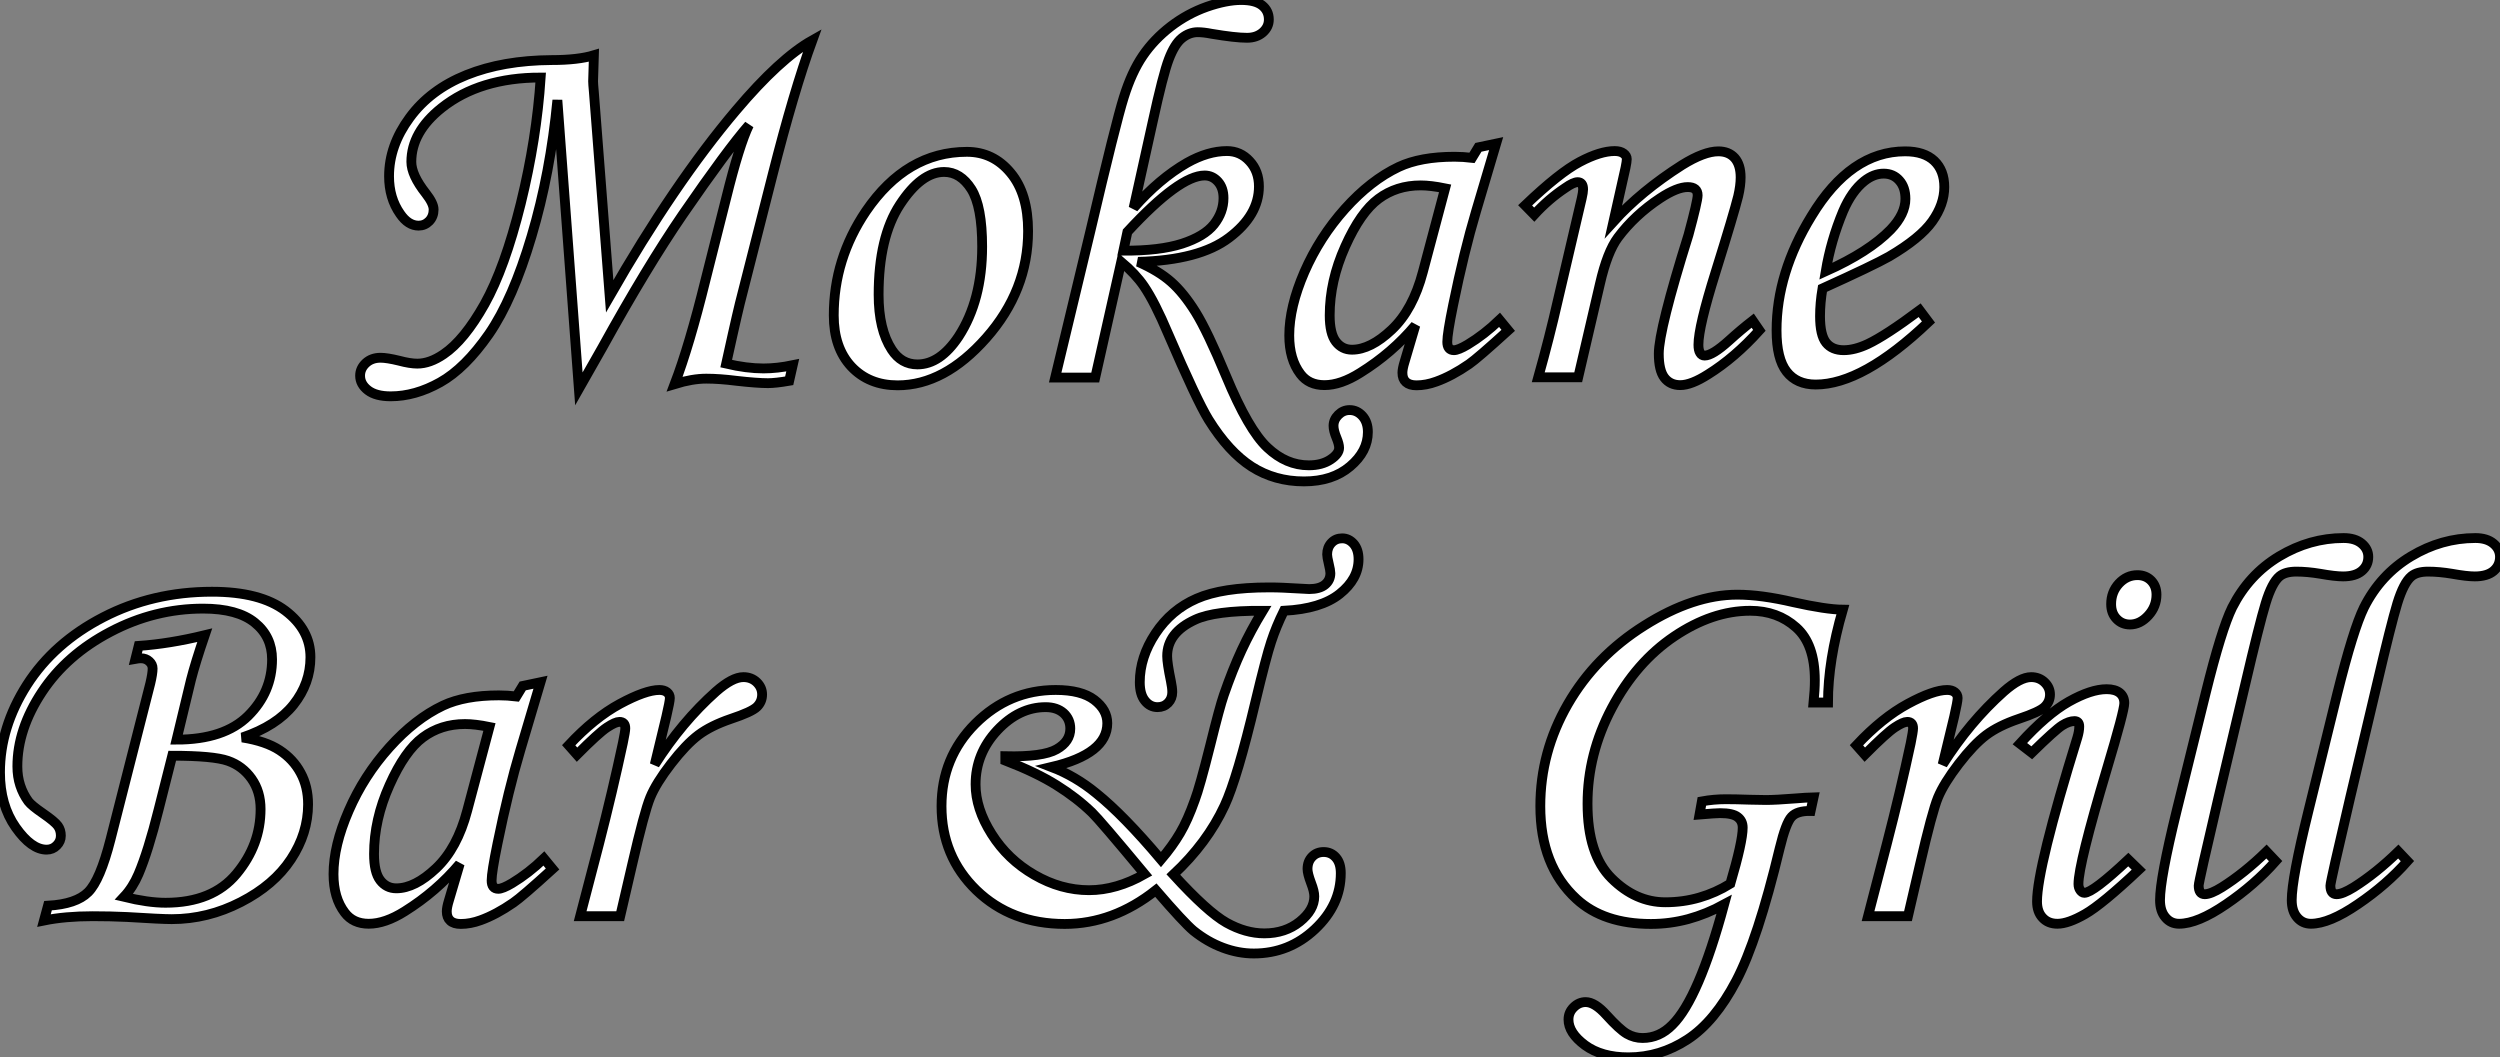
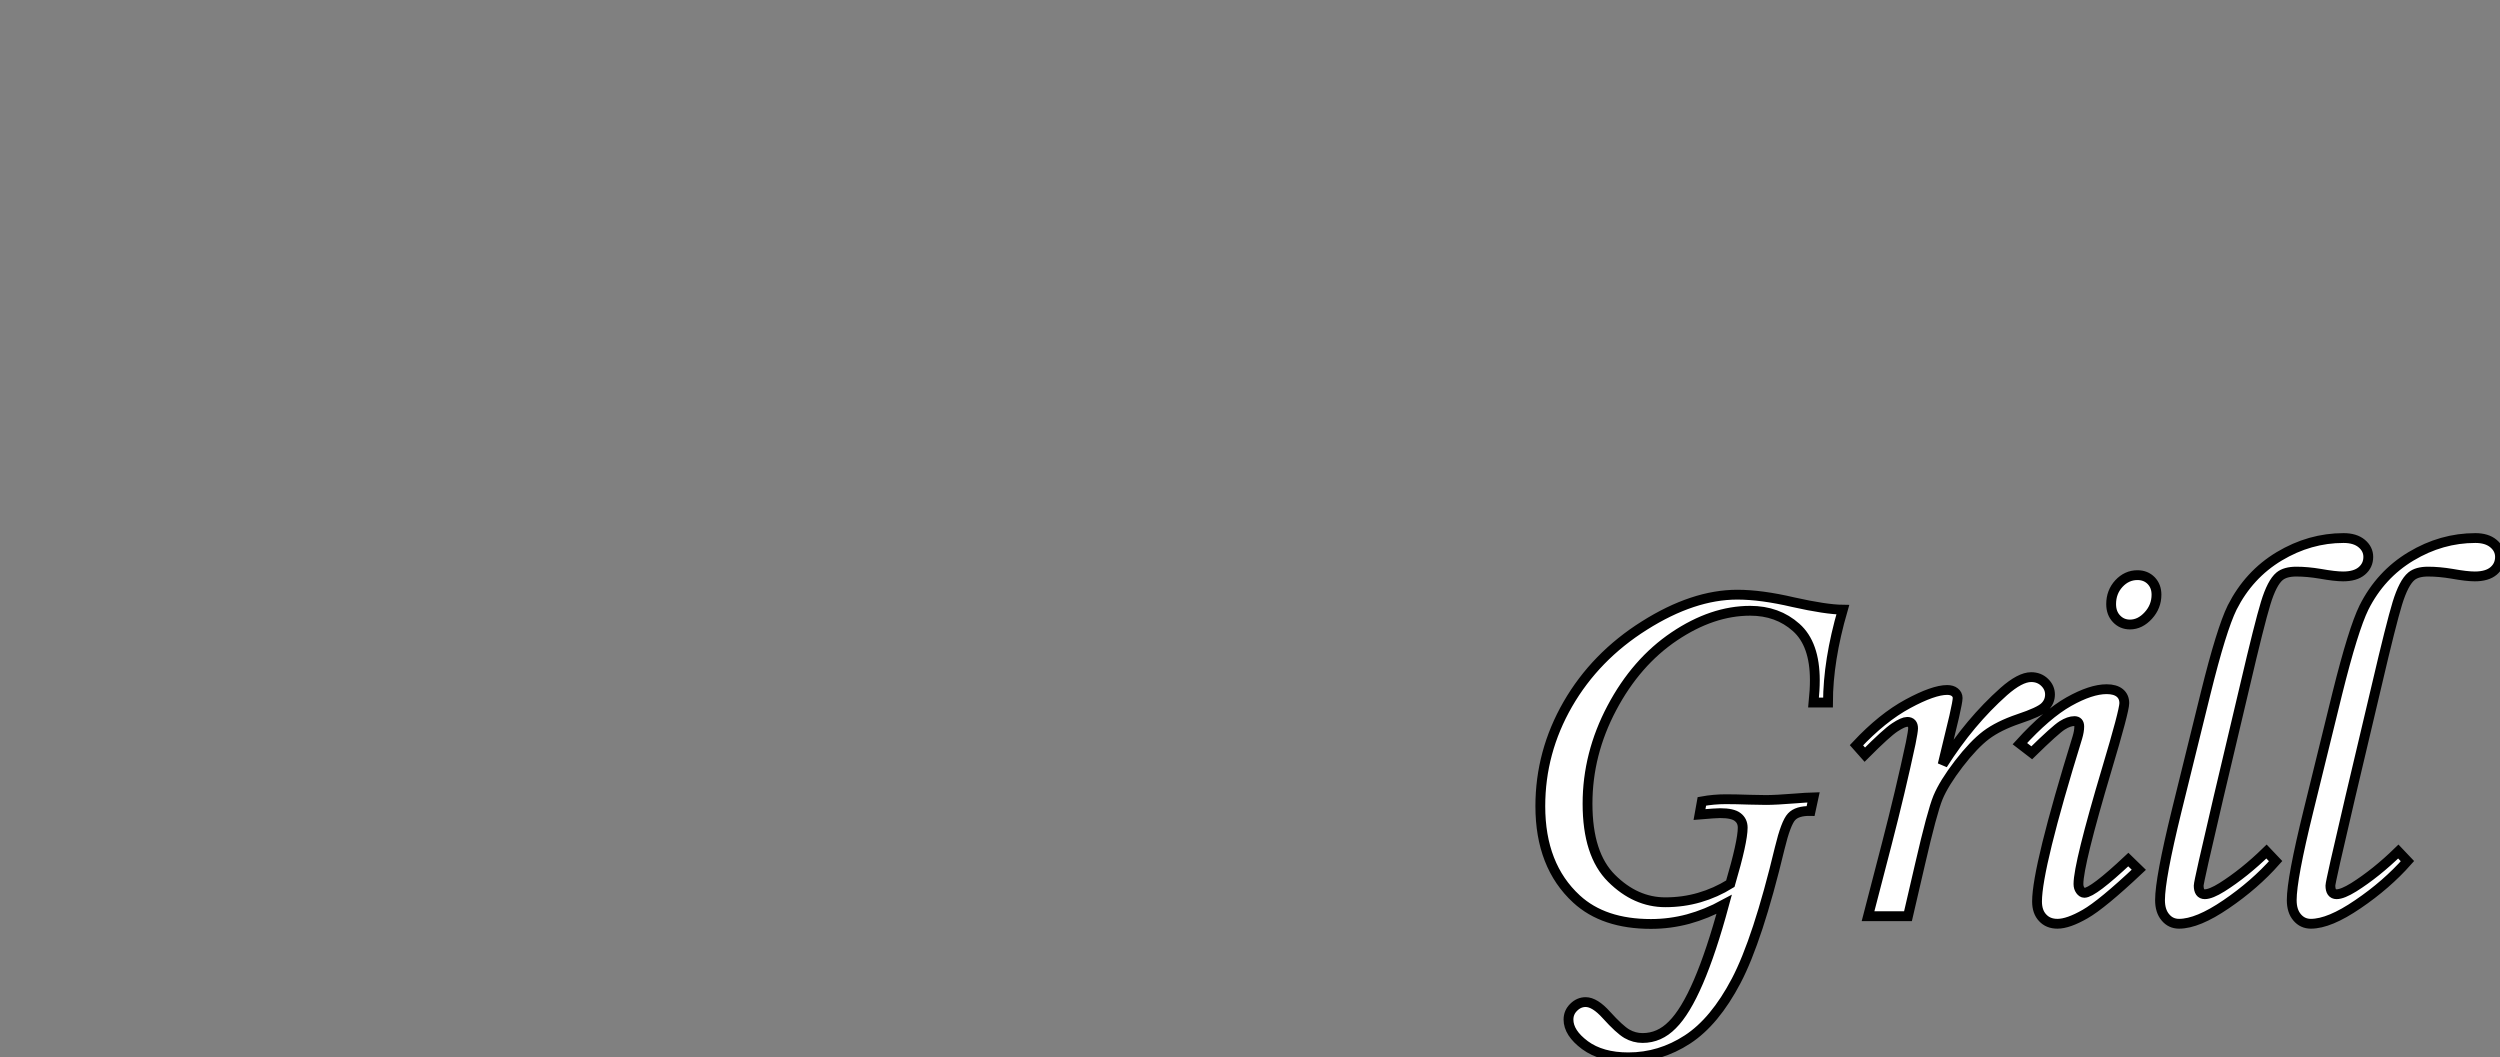
<svg xmlns="http://www.w3.org/2000/svg" viewBox="3.75 -38.47 254.72 107.73">
  <rect x="3.75" y="-38.47" width="254.72" height="107.73" fill="#808080" stroke="none" />
-   <path d="" fill="white" stroke="black" transform="scale(1,1)" />
-   <path d="M65.11-3.04L62.73 1.15L60.54-28.27Q59.83-20.84 57.91-14.40Q56-7.96 53.57-4.44Q51.13-0.93 48.59 0.49Q46.05 1.91 43.56 1.91L43.56 1.91Q42.05 1.91 41.25 1.30Q40.44 0.68 40.44-0.19L40.44-0.19Q40.44-0.93 41.03-1.48Q41.62-2.02 42.52-2.02L42.52-2.02Q43.18-2.02 44.41-1.72L44.41-1.72Q45.53-1.42 46.27-1.42L46.27-1.42Q47.55-1.42 48.95-2.38L48.95-2.38Q51.05-3.80 53.12-7.48Q55.18-11.16 56.81-17.73Q58.43-24.31 58.84-30.57L58.84-30.57Q52.64-30.57 48.75-27.48L48.75-27.48Q45.66-25.02 45.66-21.98L45.66-21.98Q45.66-20.64 47.14-18.76L47.14-18.76Q47.93-17.75 47.93-17.12L47.93-17.12Q47.93-16.41 47.48-15.94Q47.03-15.48 46.40-15.48L46.40-15.48Q45.34-15.48 44.52-16.68L44.52-16.68Q43.39-18.29 43.39-20.51L43.39-20.51Q43.39-23.63 45.49-26.48Q47.58-29.34 51.28-30.83Q54.99-32.32 59.96-32.35L59.96-32.35Q62.64-32.35 64.26-32.84L64.26-32.84Q64.18-30.38 64.18-30.19L64.18-30.19Q64.18-29.94 64.26-29.07L64.26-29.07L65.87-8.29Q72.46-19.80 78.75-27.23L78.75-27.23Q83.21-32.51 86.52-34.37L86.52-34.37Q84.63-29.18 82.47-20.67L82.47-20.67L79.13-7.55Q78.86-6.45 78.39-4.35L78.39-4.35L77.74-1.42Q79.82-0.93 81.54-0.93L81.54-0.93Q82.93-0.93 84.52-1.26L84.52-1.26L84.16 0.33Q82.77 0.57 82.00 0.57L82.00 0.57Q80.88 0.57 78.78 0.33L78.78 0.33Q77.05 0.11 75.71 0.11L75.71 0.11Q74.29 0.11 72.49 0.66L72.49 0.66Q73.99-3.28 75.63-9.93L75.63-9.93L77.74-18.29Q79.08-23.71 80.06-25.73L80.06-25.73Q77.88-23.24 73.31-16.60L73.31-16.60Q69.64-11.24 65.11-3.04L65.11-3.04ZM102.27-23.00L102.27-23.00Q104.95-23.00 106.72-20.86Q108.50-18.73 108.50-14.93L108.50-14.93Q108.50-8.86 104.23-4.03Q99.97 0.79 95.21 0.79L95.21 0.79Q92.29 0.79 90.49-1.12Q88.70-3.04 88.70-6.34L88.70-6.34Q88.70-12.09 91.98-16.95L91.98-16.95Q96.11-23.00 102.27-23.00ZM99.94-20.95L99.94-20.95Q97.62-20.95 95.44-17.62Q93.27-14.30 93.27-8.45L93.27-8.45Q93.27-4.89 94.61-2.84L94.61-2.84Q95.59-1.34 97.23-1.34L97.23-1.34Q99.53-1.34 101.42-4.18L101.42-4.18Q103.82-7.88 103.82-13.34L103.82-13.34Q103.82-17.45 102.72-19.20Q101.61-20.95 99.94-20.95ZM117.99-11.79L115.34 0L111.26 0L114.84-14.90Q117.44-25.98 118.25-28.55Q119.05-31.12 120.19-32.79Q121.32-34.45 123.03-35.77Q124.74-37.08 126.72-37.78Q128.71-38.47 130.21-38.47L130.21-38.47Q131.63-38.47 132.33-37.93Q133.03-37.38 133.03-36.48L133.03-36.48Q133.03-35.71 132.40-35.16Q131.77-34.62 130.81-34.62L130.81-34.62Q129.61-34.62 127.18-35.03L127.18-35.03Q126.38-35.19 125.78-35.19L125.78-35.19Q124.93-35.19 124.18-34.59Q123.43-33.99 122.84-32.44Q122.25-30.90 121.19-26.03L121.19-26.03L119.25-17.28Q121.87-20.26 124.69-21.88L124.69-21.88Q126.82-23.08 128.76-23.08L128.76-23.08Q130.13-23.08 131.07-22.05Q132.02-21.03 132.02-19.47L132.02-19.47Q132.02-16.54 128.98-14.25Q125.95-11.95 119.71-11.79L119.71-11.79Q121.82-10.86 123.07-9.75Q124.33-8.64 125.55-6.69Q126.77-4.73 128.68-0.14L128.68-0.14Q130.95 5.33 132.89 7.14L132.89 7.14Q134.80 8.94 137.10 8.94L137.10 8.94Q138.44 8.94 139.32 8.35Q140.19 7.77 140.19 7.16L140.19 7.16Q140.19 6.78 139.92 6.13L139.92 6.13Q139.62 5.41 139.62 4.92L139.62 4.92Q139.62 4.29 140.11 3.80Q140.60 3.31 141.26 3.31L141.26 3.31Q142.02 3.31 142.57 3.92Q143.12 4.54 143.12 5.55L143.12 5.55Q143.12 7.52 141.31 9.05Q139.51 10.58 136.61 10.58L136.61 10.58Q133.63 10.58 131.28 9.08Q128.93 7.57 126.88 4.27L126.88 4.27Q125.70 2.35 122.77-4.46L122.77-4.46Q121.41-7.68 120.31-9.30L120.31-9.30Q119.46-10.55 117.99-11.79L117.99-11.79ZM118.62-14.85L118.21-12.93Q121.90-12.91 124.18-13.64Q126.46-14.38 127.44-15.61Q128.41-16.84 128.41-18.29L128.41-18.29Q128.41-19.33 127.85-19.96Q127.29-20.59 126.49-20.59L126.49-20.59Q123.92-20.59 118.62-14.85L118.62-14.85ZM153.73-22.39L154.38-23.46L156.19-23.84L154.14-16.93Q152.91-12.80 151.81-7.41L151.81-7.41Q151.21-4.48 151.21-3.64L151.21-3.64Q151.21-2.79 151.89-2.79L151.89-2.79Q152.33-2.79 153.29-3.36L153.29-3.36Q154.98-4.38 156.54-5.88L156.54-5.88L157.42-4.81Q154.30-1.97 153.43-1.37L153.43-1.37Q151.68-0.16 150.09 0.41L150.09 0.41Q149.05 0.79 148.07 0.79L148.07 0.79Q147.36 0.79 147 0.46Q146.64 0.14 146.64-0.49L146.64-0.49Q146.64-0.90 146.86-1.61L146.86-1.61L147.96-5.33Q145.61-2.52 142.35-0.49L142.35-0.49Q140.36 0.77 138.69 0.77L138.69 0.77Q137.10 0.77 136.25-0.36L136.25-0.36Q135.11-1.86 135.11-4.29L135.11-4.29Q135.11-7.19 136.65-10.75Q138.20-14.30 140.79-17.20Q143.39-20.10 146.26-21.46L146.26-21.46Q148.48-22.50 151.95-22.50L151.95-22.50Q152.82-22.50 153.73-22.39L153.73-22.39ZM148.72-10.75L150.99-19.28Q149.52-19.58 148.50-19.58L148.50-19.58Q146.04-19.58 144.21-18.22Q142.38-16.87 140.81-13.36Q139.23-9.84 139.23-6.34L139.23-6.34Q139.23-4.48 139.86-3.66Q140.49-2.84 141.50-2.84L141.50-2.84Q143.39-2.84 145.55-4.88Q147.71-6.92 148.72-10.75L148.72-10.75ZM160.07-16.60L160.07-16.60L159.14-17.55Q162.64-20.89 164.72-21.98Q166.80-23.08 168.27-23.08L168.27-23.08Q168.85-23.08 169.18-22.83Q169.50-22.59 169.50-22.26L169.50-22.26Q169.50-22.01 169.37-21.38L169.37-21.38L168.14-15.89Q170.93-18.98 175.14-21.66L175.14-21.66Q177.38-23.05 178.83-23.05L178.83-23.05Q179.89-23.05 180.50-22.37Q181.10-21.68 181.10-20.40L181.10-20.40Q181.10-19.55 180.85-18.48L180.85-18.48Q180.41-16.71 178.55-10.75L178.55-10.75Q176.80-5.17 176.80-3.34L176.80-3.34Q176.80-2.79 176.97-2.52Q177.13-2.24 177.43-2.24L177.43-2.24Q178.23-2.24 179.92-3.77L179.92-3.77Q181.13-4.87 182.33-5.80L182.33-5.80L183.01-4.81Q180.50-2.02 177.79-0.33L177.79-0.33Q176.07 0.77 174.95 0.77L174.95 0.77Q173.91 0.77 173.33 0.01Q172.76-0.74 172.76-2.43L172.76-2.43Q172.76-4.87 175.79-14.55L175.79-14.55Q176.72-17.99 176.72-18.57L176.72-18.57Q176.72-19.41 175.71-19.41L175.71-19.41Q174.62-19.41 172.89-18.27L172.89-18.27Q170.32-16.57 168.60-14.27L168.60-14.27Q167.51-12.80 166.77-9.57L166.77-9.57L164.55-0.03L160.48-0.03Q161.63-4.13 162.48-7.88L162.48-7.88L164.91-18.27Q165.05-18.89 165.05-19.17L165.05-19.17Q165.05-19.91 164.50-19.91L164.50-19.91Q164.06-19.91 163.24-19.33L163.24-19.33Q161.55-18.21 160.07-16.60ZM199.34-6.86L199.34-6.86L200.24-5.66Q193.54 0.71 188.75 0.71L188.75 0.71Q186.81 0.71 185.79-0.60Q184.76-1.91 184.76-4.81L184.76-4.81Q184.76-10.66 188.32-16.46L188.32-16.46Q192.31-23.05 197.86-23.05L197.86-23.05Q199.80-23.05 200.83-22.08Q201.85-21.11 201.85-19.41L201.85-19.41Q201.85-17.64 200.62-15.91Q199.39-14.19 196.22-12.33L196.22-12.33Q194.63-11.43 189.44-9.08L189.44-9.08Q189.19-7.60 189.19-6.26L189.19-6.26Q189.19-4.32 189.81-3.55Q190.42-2.79 191.60-2.79L191.60-2.79Q192.72-2.79 194.06-3.42L194.06-3.42Q195.86-4.27 199.34-6.86ZM189.77-10.83L189.77-10.83Q194.17-12.80 196.38-15.07L196.38-15.07Q197.89-16.65 197.89-18.21L197.89-18.21Q197.89-19.39 197.27-20.08Q196.66-20.78 195.67-20.78L195.67-20.78Q194.66-20.78 193.70-20.02L193.70-20.02Q192.42-19.00 191.54-16.95L191.54-16.95Q190.29-13.95 189.77-10.83Z" fill="white" stroke="black" transform="scale(1,1)" />
-   <path d="M17.55 28.66L17.55 28.66L17.88 27.34Q21 27.13 24.61 26.25L24.61 26.25Q23.65 29.07 23.21 30.79L23.21 30.79L21.74 36.89Q26.58 36.89 29.03 34.47Q31.47 32.05 31.47 28.71L31.47 28.71Q31.47 26.39 29.71 24.97Q27.95 23.54 24.45 23.54L24.45 23.54Q19.50 23.54 15.01 25.90Q10.53 28.25 8.03 32.03Q5.52 35.82 5.52 39.62L5.52 39.62Q5.52 40.66 5.81 41.55Q6.10 42.44 6.64 43.18L6.64 43.18Q6.97 43.61 8.09 44.38L8.09 44.38Q9.35 45.25 9.65 45.68Q9.95 46.10 9.95 46.68L9.95 46.68Q9.95 47.25 9.53 47.67Q9.11 48.10 8.50 48.10L8.50 48.10Q6.95 48.10 5.35 45.83Q3.75 43.56 3.75 40.22L3.75 40.22Q3.75 35.63 6.49 31.32Q9.24 27.02 14.27 24.42Q19.30 21.82 25.35 21.82L25.35 21.82Q30.27 21.82 32.83 23.76Q35.38 25.70 35.38 28.49L35.38 28.49Q35.38 31.15 33.66 33.32Q31.94 35.49 28.44 36.67L28.44 36.67Q30.84 37.05 32.24 37.97Q33.63 38.88 34.38 40.28Q35.14 41.67 35.14 43.48L35.14 43.48Q35.14 46.43 33.40 49.07Q31.66 51.71 28.29 53.44Q24.91 55.18 21.25 55.18L21.25 55.18Q20.18 55.18 16.68 54.96L16.68 54.96Q15.01 54.88 13.18 54.88L13.18 54.88Q10.39 54.88 8.23 55.32L8.23 55.32L8.64 53.81Q11.51 53.65 12.73 52.43Q13.95 51.22 15.01 47.06L15.01 47.06L19.06 31.17Q19.30 30.16 19.30 29.64L19.30 29.64Q19.30 29.23 18.96 28.92Q18.62 28.60 18.10 28.60L18.10 28.60Q17.88 28.60 17.55 28.66ZM21.30 38.53L21.30 38.53L19.91 44.02Q18.84 48.29 17.86 50.59L17.86 50.59Q17.28 51.95 16.38 52.91L16.38 52.91Q18.84 53.51 20.62 53.51L20.62 53.51Q25.40 53.51 27.85 50.56Q30.30 47.61 30.30 43.97L30.30 43.97Q30.30 42.17 29.38 40.87Q28.46 39.57 26.97 39.05Q25.48 38.53 21.30 38.53ZM56.36 32.49L57.01 31.42L58.82 31.04L56.77 37.95Q55.54 42.08 54.44 47.47L54.44 47.47Q53.84 50.40 53.84 51.24L53.84 51.24Q53.84 52.09 54.52 52.09L54.52 52.09Q54.96 52.09 55.92 51.52L55.92 51.52Q57.61 50.50 59.17 49.00L59.17 49.00L60.05 50.07Q56.93 52.91 56.05 53.51L56.05 53.51Q54.30 54.72 52.72 55.29L52.72 55.29Q51.68 55.67 50.70 55.67L50.70 55.67Q49.98 55.67 49.63 55.34Q49.27 55.02 49.27 54.39L49.27 54.39Q49.27 53.98 49.49 53.27L49.49 53.27L50.59 49.55Q48.23 52.36 44.98 54.39L44.98 54.39Q42.98 55.65 41.32 55.65L41.32 55.65Q39.73 55.65 38.88 54.52L38.88 54.52Q37.73 53.02 37.73 50.59L37.73 50.59Q37.73 47.69 39.28 44.13Q40.82 40.58 43.42 37.68Q46.02 34.78 48.89 33.42L48.89 33.42Q51.11 32.38 54.58 32.38L54.58 32.38Q55.45 32.38 56.36 32.49L56.36 32.49ZM51.35 44.13L53.62 35.60Q52.14 35.30 51.13 35.30L51.13 35.30Q48.67 35.30 46.84 36.66Q45.01 38.01 43.44 41.52Q41.86 45.04 41.86 48.54L41.86 48.54Q41.86 50.40 42.49 51.22Q43.12 52.04 44.13 52.04L44.13 52.04Q46.02 52.04 48.18 50.00Q50.34 47.96 51.35 44.13L51.35 44.13ZM68.17 49.58L66.94 54.88L62.86 54.88L64.78 47.52Q66.17 42.11 67.21 37.24L67.21 37.24Q67.46 36.04 67.46 35.74L67.46 35.74Q67.46 35.08 66.86 35.08L66.86 35.08Q66.45 35.08 65.60 35.64Q64.75 36.20 62.54 38.42L62.54 38.42L61.69 37.46Q64.31 34.65 66.92 33.24Q69.54 31.83 70.93 31.83L70.93 31.83Q71.42 31.83 71.71 32.06Q72.00 32.29 72.00 32.65L72.00 32.65Q72.00 33.00 71.64 34.54L71.64 34.54L70.46 39.43Q73.23 35.08 76.70 31.99L76.70 31.99Q78.37 30.52 79.49 30.52L79.49 30.52Q80.31 30.52 80.86 31.05Q81.40 31.58 81.40 32.29L81.40 32.29Q81.40 33.03 80.87 33.55Q80.34 34.07 78.20 34.78L78.20 34.78Q76.18 35.47 74.91 36.42Q73.64 37.38 72.12 39.35Q70.60 41.32 70 42.78Q69.40 44.24 68.17 49.58L68.17 49.58Z" fill="white" stroke="black" transform="scale(1,1)" />
-   <path d="M134.57 23.76L134.57 23.76Q133.77 25.38 133.27 26.91Q132.76 28.44 131.67 33.00L131.67 33.00Q129.81 40.83 128.52 43.61L128.52 43.61Q126.75 47.42 123.30 50.64L123.30 50.64Q126.77 54.44 128.71 55.54Q130.66 56.63 132.57 56.63L132.57 56.63Q134.70 56.63 136.18 55.44Q137.66 54.25 137.66 52.86L137.66 52.86Q137.66 52.34 137.33 51.49L137.33 51.49Q136.97 50.53 136.97 50.07L136.97 50.07Q136.97 49.30 137.44 48.82Q137.90 48.34 138.61 48.34L138.61 48.34Q139.38 48.34 139.87 48.91Q140.36 49.47 140.36 50.50L140.36 50.50Q140.36 53.73 137.72 56.21Q135.09 58.68 131.50 58.68L131.50 58.68Q129.92 58.68 128.35 58.09Q126.77 57.50 125.35 56.36L125.35 56.36Q124.39 55.56 121.52 52.23L121.52 52.23Q117.18 55.67 112.23 55.67L112.23 55.67Q106.79 55.67 103.23 52.23Q99.68 48.78 99.68 43.67L99.68 43.67Q99.68 38.72 103.12 35.27Q106.57 31.83 111.32 31.83L111.32 31.83Q113.92 31.83 115.25 32.84Q116.57 33.85 116.57 35.22L116.57 35.22Q116.57 38.34 110.89 39.68L110.89 39.68Q113.32 40.61 115.45 42.36L115.45 42.36Q118.24 44.60 122.04 49.11L122.04 49.11Q123.22 47.72 123.98 46.42Q124.75 45.12 125.49 43.04L125.49 43.04Q125.98 41.75 127.05 37.49L127.05 37.49Q128.03 33.52 128.44 32.35L128.44 32.35Q129.34 29.75 130.26 27.77Q131.18 25.79 132.41 23.76L132.41 23.76Q127.51 23.74 125.52 24.67L125.52 24.67Q122.67 25.98 122.67 28.38L122.67 28.38Q122.67 29.09 123.05 30.93L123.05 30.93Q123.19 31.61 123.19 32.05L123.19 32.05Q123.19 32.70 122.77 33.14Q122.34 33.58 121.69 33.58L121.69 33.58Q120.92 33.58 120.40 32.92Q119.88 32.27 119.88 31.04L119.88 31.04Q119.88 28.49 121.48 26.07Q123.08 23.65 125.68 22.52Q128.28 21.38 133.06 21.38L133.06 21.38Q133.83 21.38 134.48 21.41L134.48 21.41Q136.86 21.55 137.14 21.55L137.14 21.55Q138.20 21.55 138.75 21.10Q139.30 20.65 139.30 19.93L139.30 19.93Q139.30 19.66 139.13 18.95L139.13 18.95Q138.97 18.29 138.97 18.02L138.97 18.02Q138.97 17.31 139.41 16.84Q139.84 16.38 140.50 16.38L140.50 16.38Q141.18 16.38 141.68 16.95Q142.17 17.53 142.17 18.51L142.17 18.51Q142.17 20.51 140.25 22.04Q138.34 23.57 134.57 23.76ZM106.18 39.02L106.18 38.58Q110.01 38.67 111.41 37.87Q112.80 37.08 112.80 35.77L112.80 35.77Q112.80 34.81 112.12 34.19Q111.43 33.58 110.29 33.58L110.29 33.58Q107.58 33.58 105.36 35.94Q103.15 38.31 103.15 41.45L103.15 41.45Q103.15 43.92 104.79 46.51Q106.43 49.11 109.14 50.67Q111.84 52.23 114.71 52.23L114.71 52.23Q117.50 52.23 120.38 50.59L120.38 50.59Q115.81 45.09 115.02 44.33L115.02 44.33Q113.46 42.82 111.41 41.54Q109.36 40.25 106.18 39.02L106.18 39.02Z" fill="white" stroke="black" transform="scale(1,1)" />
  <path d="M190.00 33.11L190.00 33.11L188.53 33.11Q188.66 31.83 188.66 30.84L188.66 30.84Q188.66 27.15 186.76 25.46Q184.86 23.76 182.07 23.76L182.07 23.76Q178.22 23.76 174.34 26.37Q170.45 28.99 167.98 33.66Q165.50 38.34 165.50 43.42L165.50 43.42Q165.50 48.59 167.95 51.02Q170.40 53.46 173.43 53.46L173.43 53.46Q175.24 53.46 176.89 52.98Q178.55 52.50 180.05 51.57L180.05 51.57Q181.31 47.28 181.31 45.86L181.31 45.86Q181.31 45.17 180.80 44.78Q180.30 44.38 179.01 44.38L179.01 44.38Q178.57 44.38 176.91 44.52L176.91 44.52L177.15 43.18Q178.36 42.96 179.59 42.96L179.59 42.96Q180.57 42.96 182.02 43.01L182.02 43.01Q183.14 43.04 183.69 43.04L183.69 43.04Q184.67 43.04 186.70 42.88L186.70 42.88Q187.76 42.79 188.53 42.77L188.53 42.77L188.23 44.16Q186.86 44.13 186.29 44.75Q185.71 45.36 185.08 47.96L185.08 47.96Q182.84 57.29 180.65 61.46Q178.46 65.63 175.68 67.44Q172.89 69.26 169.66 69.26L169.66 69.26Q166.93 69.26 165.24 68.02Q163.56 66.77 163.56 65.41L163.56 65.41Q163.56 64.67 164.10 64.15Q164.63 63.63 165.31 63.63L165.31 63.63Q166.24 63.63 167.42 64.94L167.42 64.94Q168.76 66.42 169.51 66.86Q170.26 67.29 171.11 67.29L171.11 67.29Q172.83 67.29 174.14 65.95L174.14 65.95Q176.82 63.30 179.42 53.68L179.42 53.68Q177.62 54.66 175.76 55.17Q173.90 55.67 171.96 55.67L171.96 55.67Q167.14 55.67 164.38 53.13L164.38 53.13Q160.69 49.74 160.69 43.67L160.69 43.67Q160.69 38.15 163.49 33.28Q166.30 28.41 171.29 25.27Q176.28 22.12 180.76 22.12L180.76 22.12Q183.20 22.12 186.48 22.89L186.48 22.89Q189.79 23.63 191.51 23.65L191.51 23.65Q190.00 28.85 190.00 33.11ZM199.38 49.58L198.15 54.88L194.08 54.88L195.99 47.52Q197.39 42.11 198.43 37.24L198.43 37.24Q198.67 36.04 198.67 35.74L198.67 35.74Q198.67 35.08 198.07 35.08L198.07 35.08Q197.66 35.08 196.81 35.64Q195.96 36.20 193.75 38.42L193.75 38.42L192.90 37.46Q195.53 34.65 198.14 33.24Q200.75 31.83 202.14 31.83L202.14 31.83Q202.64 31.83 202.92 32.06Q203.21 32.29 203.21 32.65L203.21 32.65Q203.21 33.00 202.86 34.54L202.86 34.54L201.68 39.43Q204.44 35.08 207.91 31.99L207.91 31.99Q209.58 30.52 210.70 30.52L210.70 30.52Q211.52 30.52 212.07 31.05Q212.62 31.58 212.62 32.29L212.62 32.29Q212.62 33.03 212.08 33.55Q211.55 34.07 209.42 34.78L209.42 34.78Q207.39 35.47 206.12 36.42Q204.85 37.38 203.33 39.35Q201.82 41.32 201.21 42.78Q200.61 44.24 199.38 49.58L199.38 49.58ZM221.53 20.13L221.53 20.13Q222.38 20.13 222.93 20.69Q223.47 21.25 223.47 22.12L223.47 22.12Q223.47 23.33 222.64 24.24Q221.80 25.16 220.77 25.16L220.77 25.16Q219.95 25.16 219.40 24.58Q218.85 24.01 218.85 23.08L218.85 23.08Q218.85 21.85 219.64 20.99Q220.44 20.13 221.53 20.13ZM210.76 38.23L210.76 38.23L209.55 37.30Q212.29 34.29 214.54 33.02Q216.80 31.75 218.39 31.75L218.39 31.75Q219.26 31.75 219.73 32.13Q220.19 32.51 220.19 33.17L220.19 33.17Q220.19 33.96 218.41 39.90L218.41 39.90Q215.52 49.60 215.52 51.60L215.52 51.60Q215.52 51.98 215.71 52.24Q215.90 52.50 216.12 52.50L216.12 52.50Q216.99 52.50 220.60 49.11L220.60 49.11L221.67 50.15Q217.92 53.68 216.20 54.66Q214.48 55.65 213.38 55.65L213.38 55.65Q212.43 55.65 211.87 55.04Q211.30 54.44 211.30 53.38L211.30 53.38Q211.30 49.96 215.41 36.67L215.41 36.67Q215.60 36.04 215.60 35.55L215.60 35.55Q215.60 35.00 215.11 35.00L215.11 35.00Q214.56 35.00 213.86 35.44Q213.16 35.88 210.76 38.23ZM234.68 48.29L234.68 48.29L235.61 49.27Q233.48 51.68 230.57 53.66Q227.66 55.65 225.77 55.65L225.77 55.65Q224.92 55.65 224.38 55.00Q223.83 54.36 223.83 53.24L223.83 53.24Q223.83 51.05 225.52 44.16L225.52 44.16L228.48 32.16Q230.09 25.65 231.18 23.43L231.18 23.43Q232.88 20.07 235.98 18.21Q239.09 16.35 242.53 16.35L242.53 16.35Q243.71 16.35 244.38 16.91Q245.05 17.47 245.05 18.27L245.05 18.27Q245.05 19.14 244.39 19.70Q243.73 20.26 242.48 20.26L242.48 20.26Q241.66 20.26 240.15 19.99L240.15 19.99Q238.84 19.77 237.72 19.77L237.72 19.77Q236.60 19.77 236.02 20.24L236.02 20.24Q235.23 20.89 234.59 23.00Q233.95 25.10 232.50 31.31L232.50 31.31L229.79 42.77Q227.77 51.38 227.77 51.76L227.77 51.76Q227.77 52.64 228.39 52.64L228.39 52.64Q229.00 52.64 230.14 51.93L230.14 51.93Q232.41 50.50 234.68 48.29ZM248.11 48.29L248.11 48.29L249.04 49.27Q246.91 51.68 243.99 53.66Q241.08 55.65 239.20 55.65L239.20 55.65Q238.35 55.65 237.80 55.00Q237.25 54.36 237.25 53.24L237.25 53.24Q237.25 51.05 238.95 44.16L238.95 44.16L241.90 32.16Q243.52 25.65 244.61 23.43L244.61 23.43Q246.30 20.07 249.41 18.21Q252.51 16.35 255.96 16.35L255.96 16.35Q257.13 16.35 257.80 16.91Q258.47 17.47 258.47 18.27L258.47 18.27Q258.47 19.14 257.82 19.70Q257.16 20.26 255.90 20.26L255.90 20.26Q255.08 20.26 253.58 19.99L253.58 19.99Q252.27 19.77 251.14 19.77L251.14 19.77Q250.02 19.77 249.45 20.24L249.45 20.24Q248.66 20.89 248.01 23.00Q247.37 25.10 245.92 31.31L245.92 31.31L243.21 42.77Q241.19 51.38 241.19 51.76L241.19 51.76Q241.19 52.64 241.82 52.64L241.82 52.64Q242.42 52.64 243.57 51.93L243.57 51.93Q245.84 50.50 248.11 48.29Z" fill="white" stroke="black" transform="scale(1,1)" />
</svg>